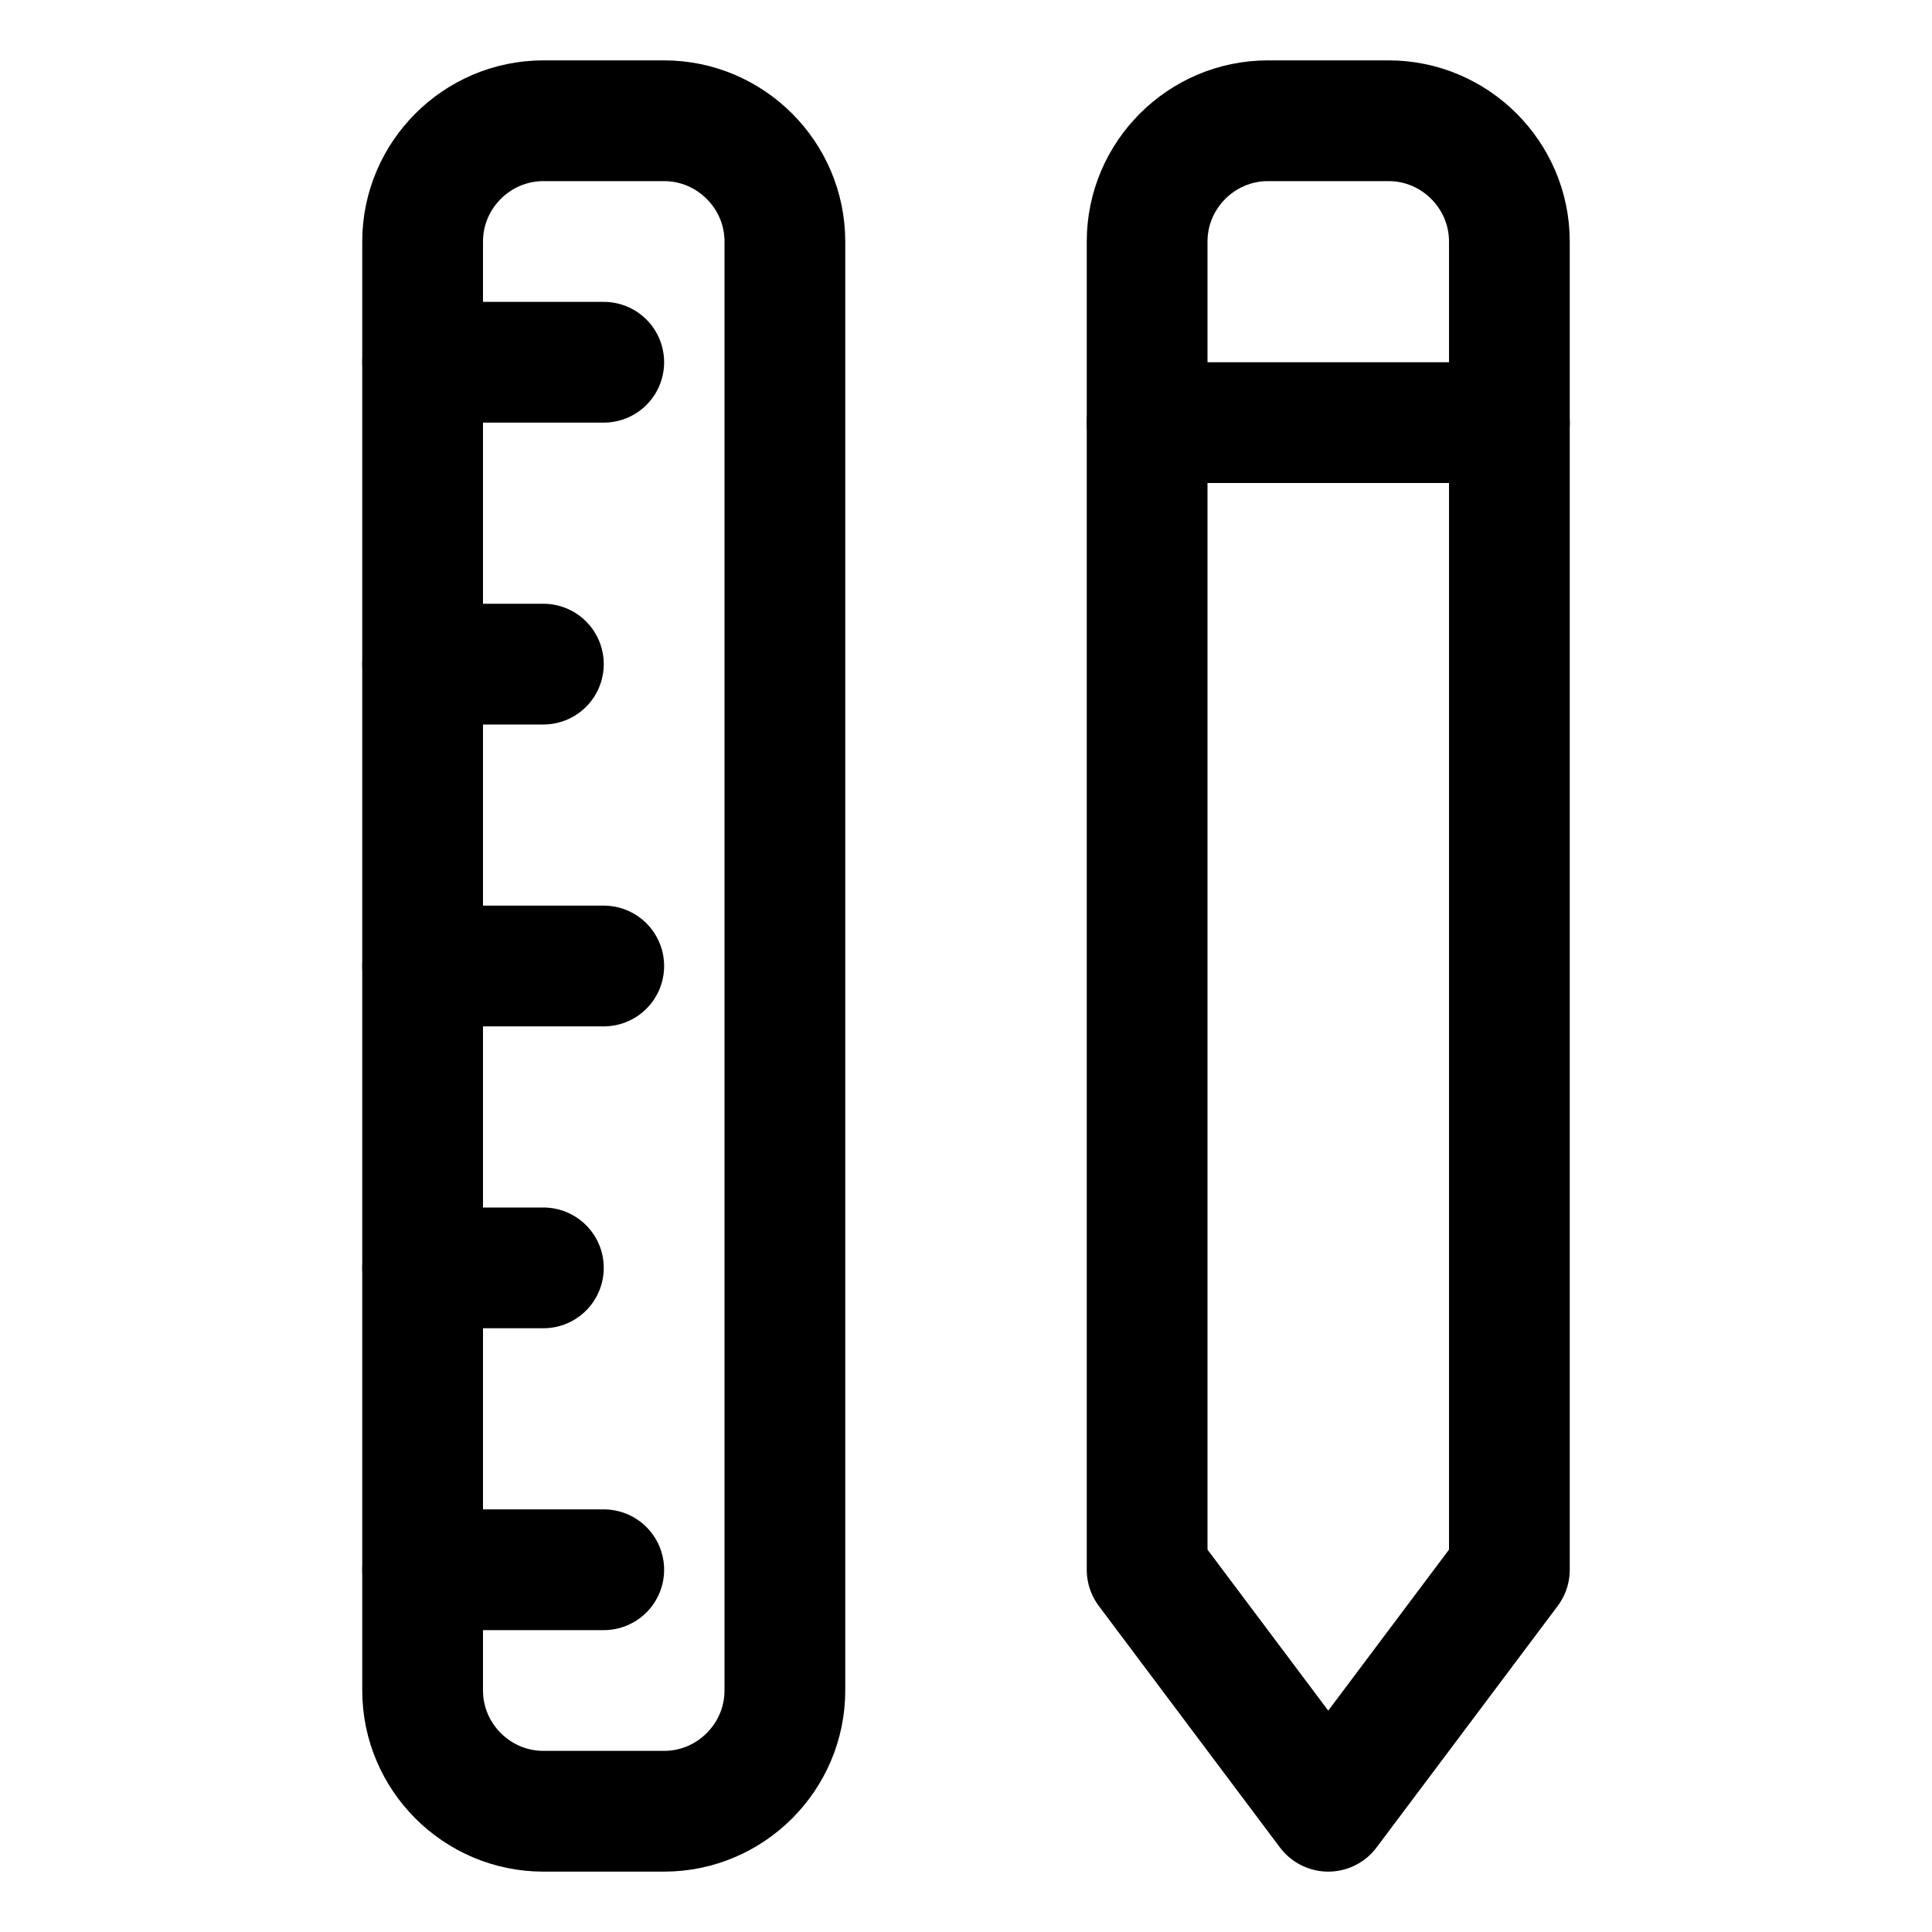
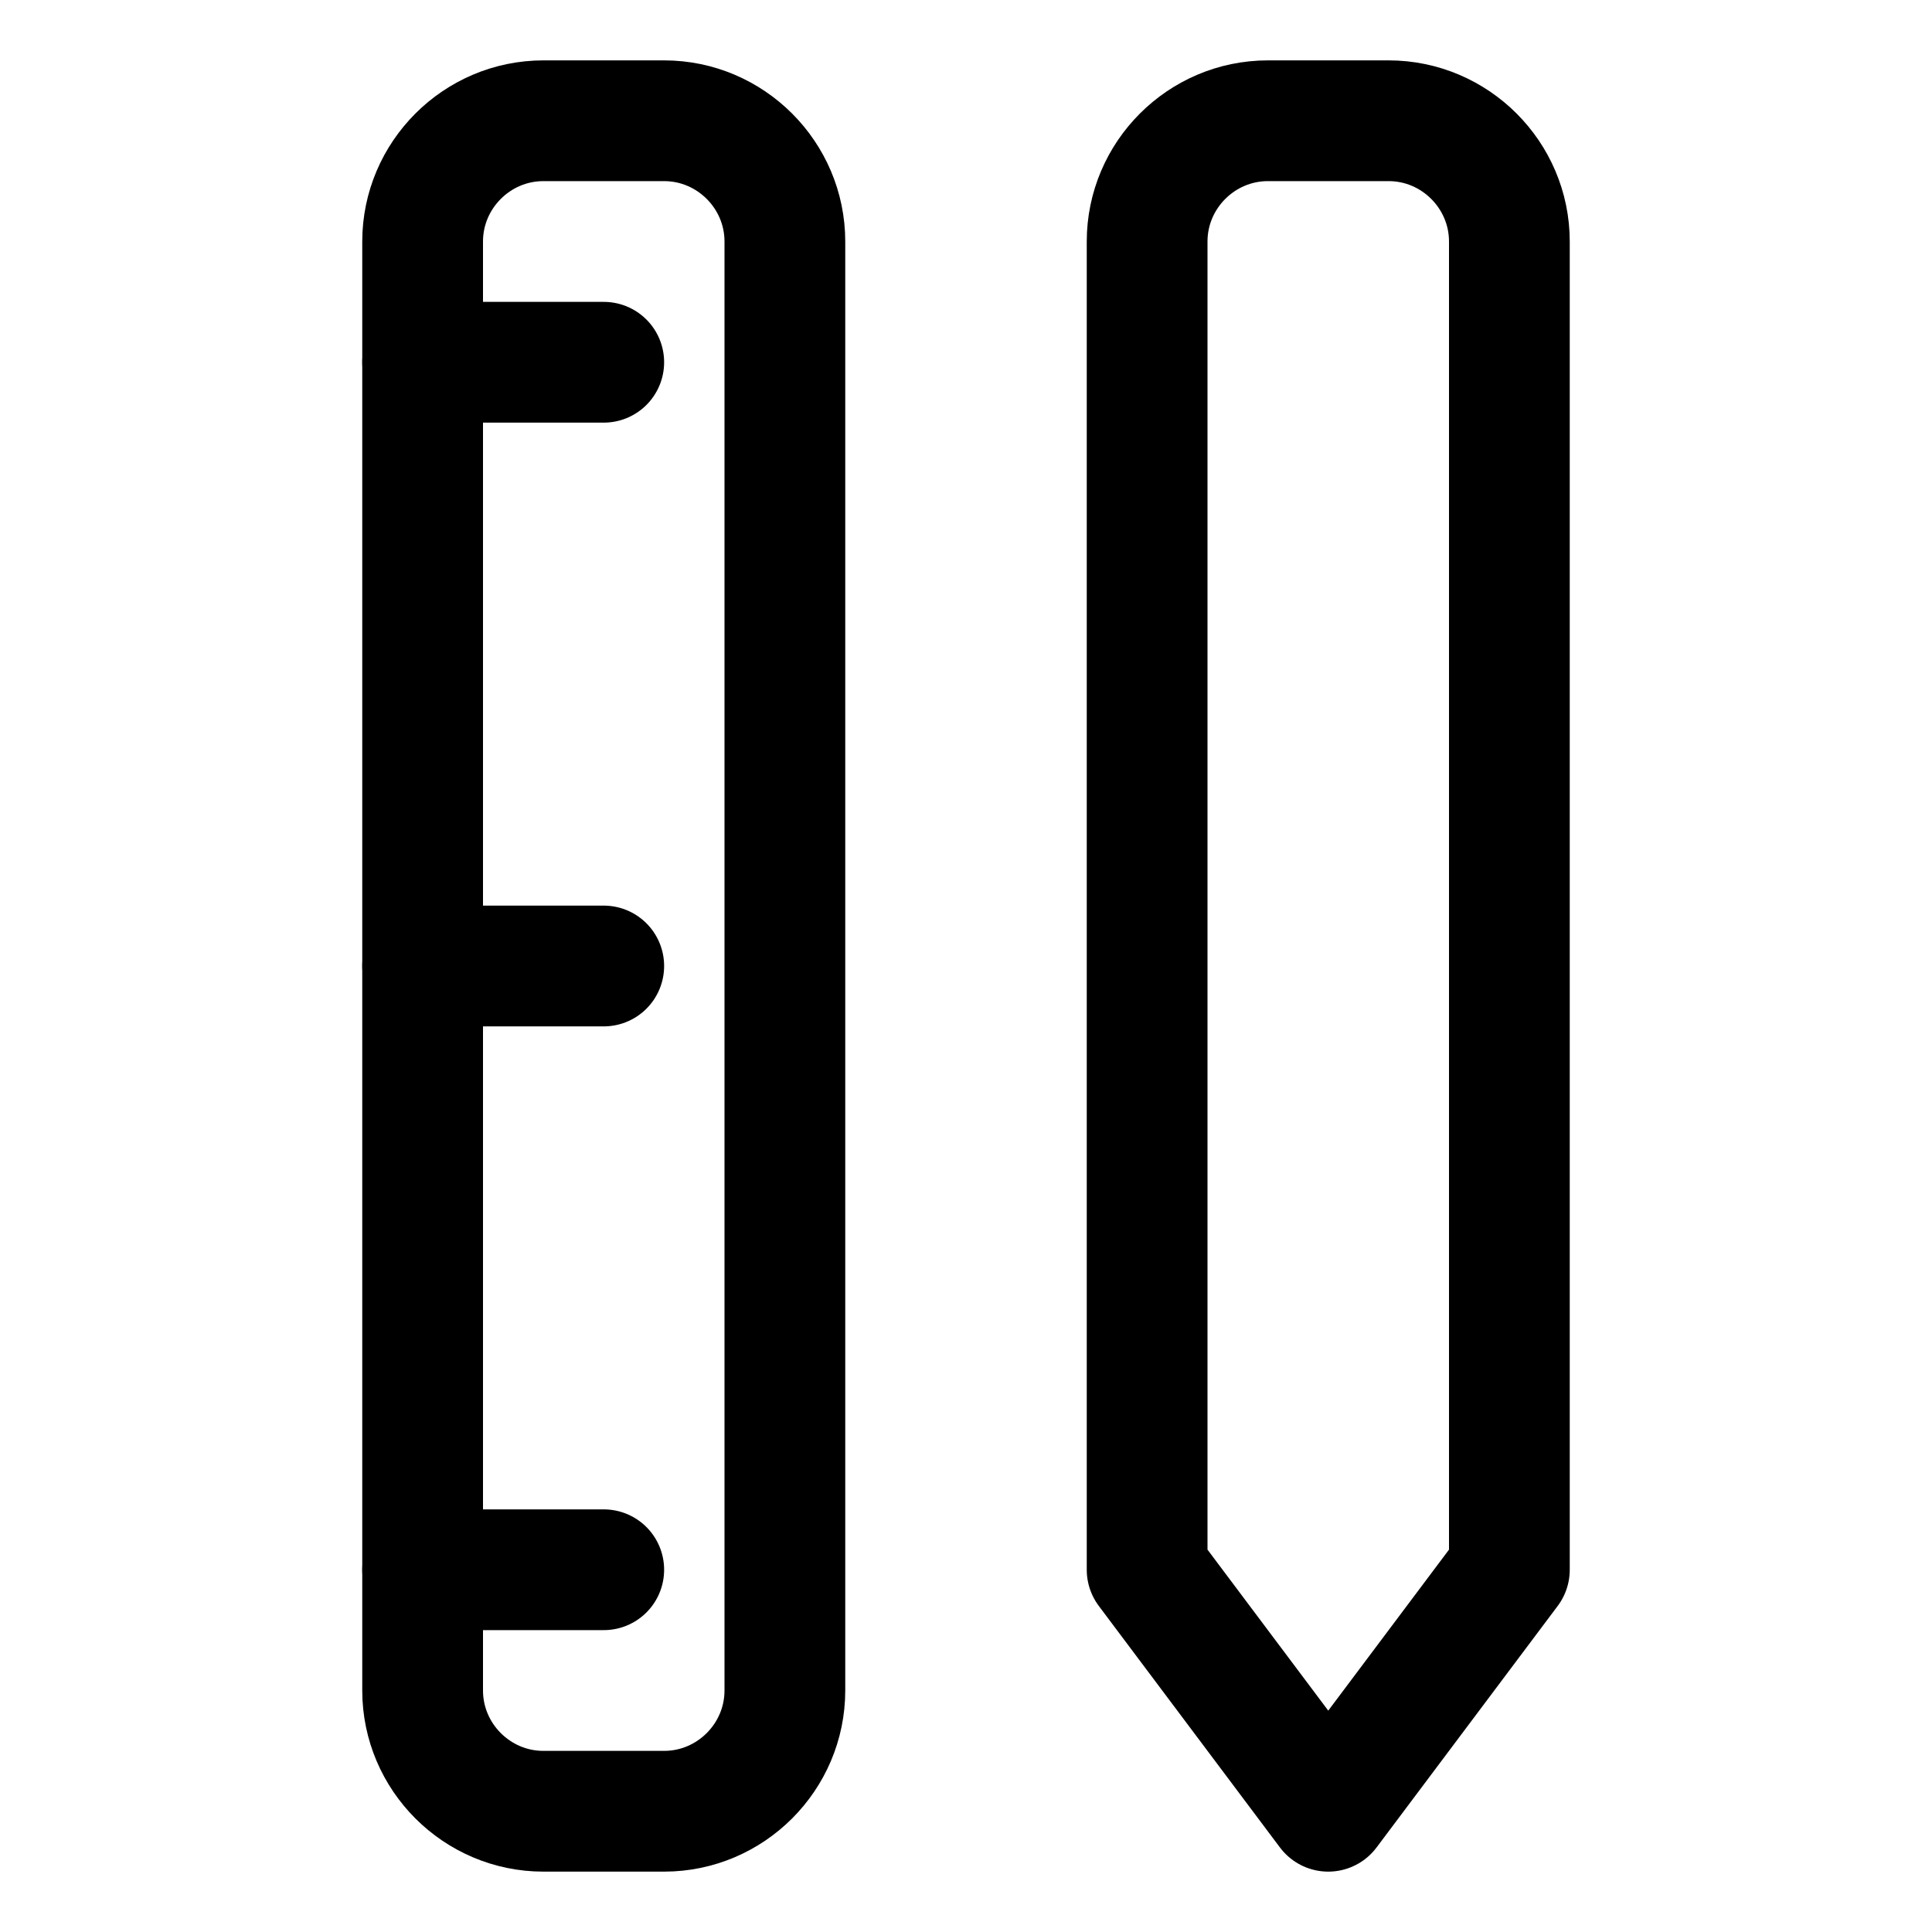
<svg xmlns="http://www.w3.org/2000/svg" version="1.1" id="Icons" viewBox="0 0 32 32" xml:space="preserve">
  <style type="text/css">
	.st0{fill:none;stroke:#000000;stroke-width:2;stroke-linecap:round;stroke-linejoin:round;stroke-miterlimit:10;}
</style>
  <path class="st0" d="M11,30H9c-1.1,0-2-0.9-2-2V4c0-1.1,0.9-2,2-2h2c1.1,0,2,0.9,2,2v24C13,29.1,12.1,30,11,30z" />
  <path class="st0" d="M25,26l-3,4l-3-4V4c0-1.1,0.9-2,2-2h2c1.1,0,2,0.9,2,2V26z" />
  <line class="st0" x1="10" y1="6" x2="7" y2="6" />
  <line class="st0" x1="10" y1="26" x2="7" y2="26" />
  <line class="st0" x1="10" y1="16" x2="7" y2="16" />
-   <line class="st0" x1="9" y1="11" x2="7" y2="11" />
-   <line class="st0" x1="9" y1="21" x2="7" y2="21" />
-   <line class="st0" x1="19" y1="7" x2="25" y2="7" />
</svg>